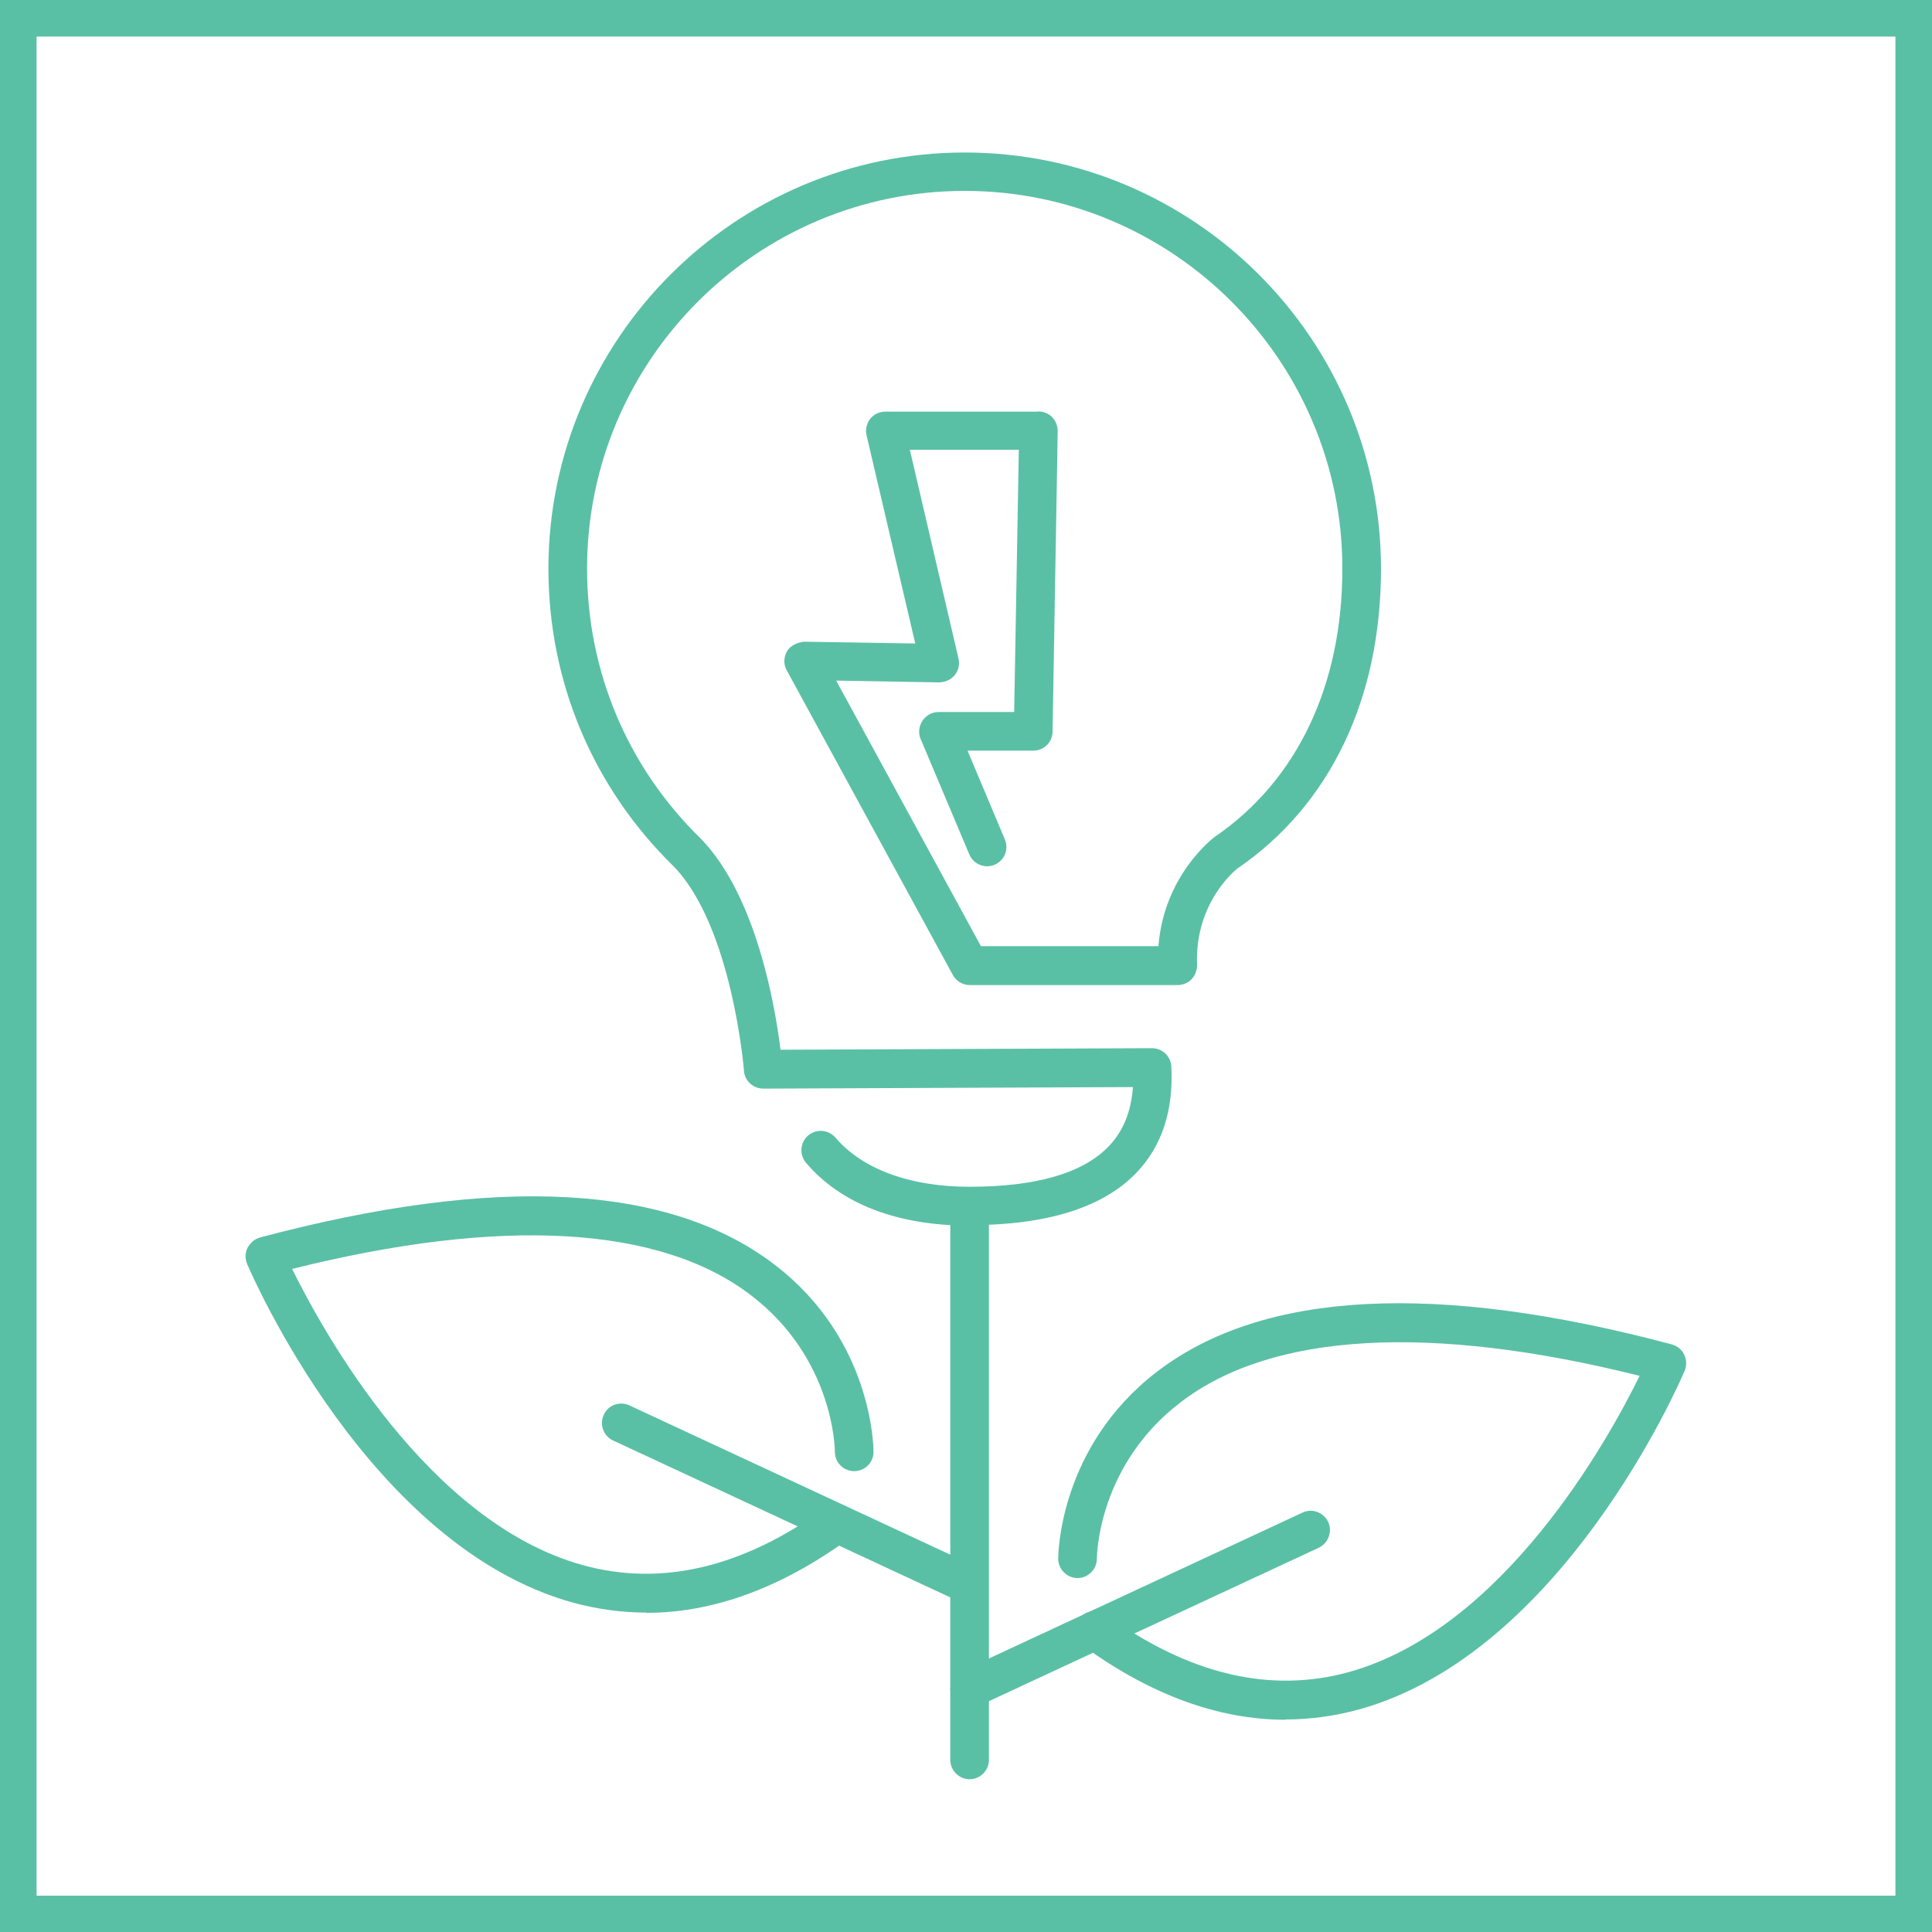
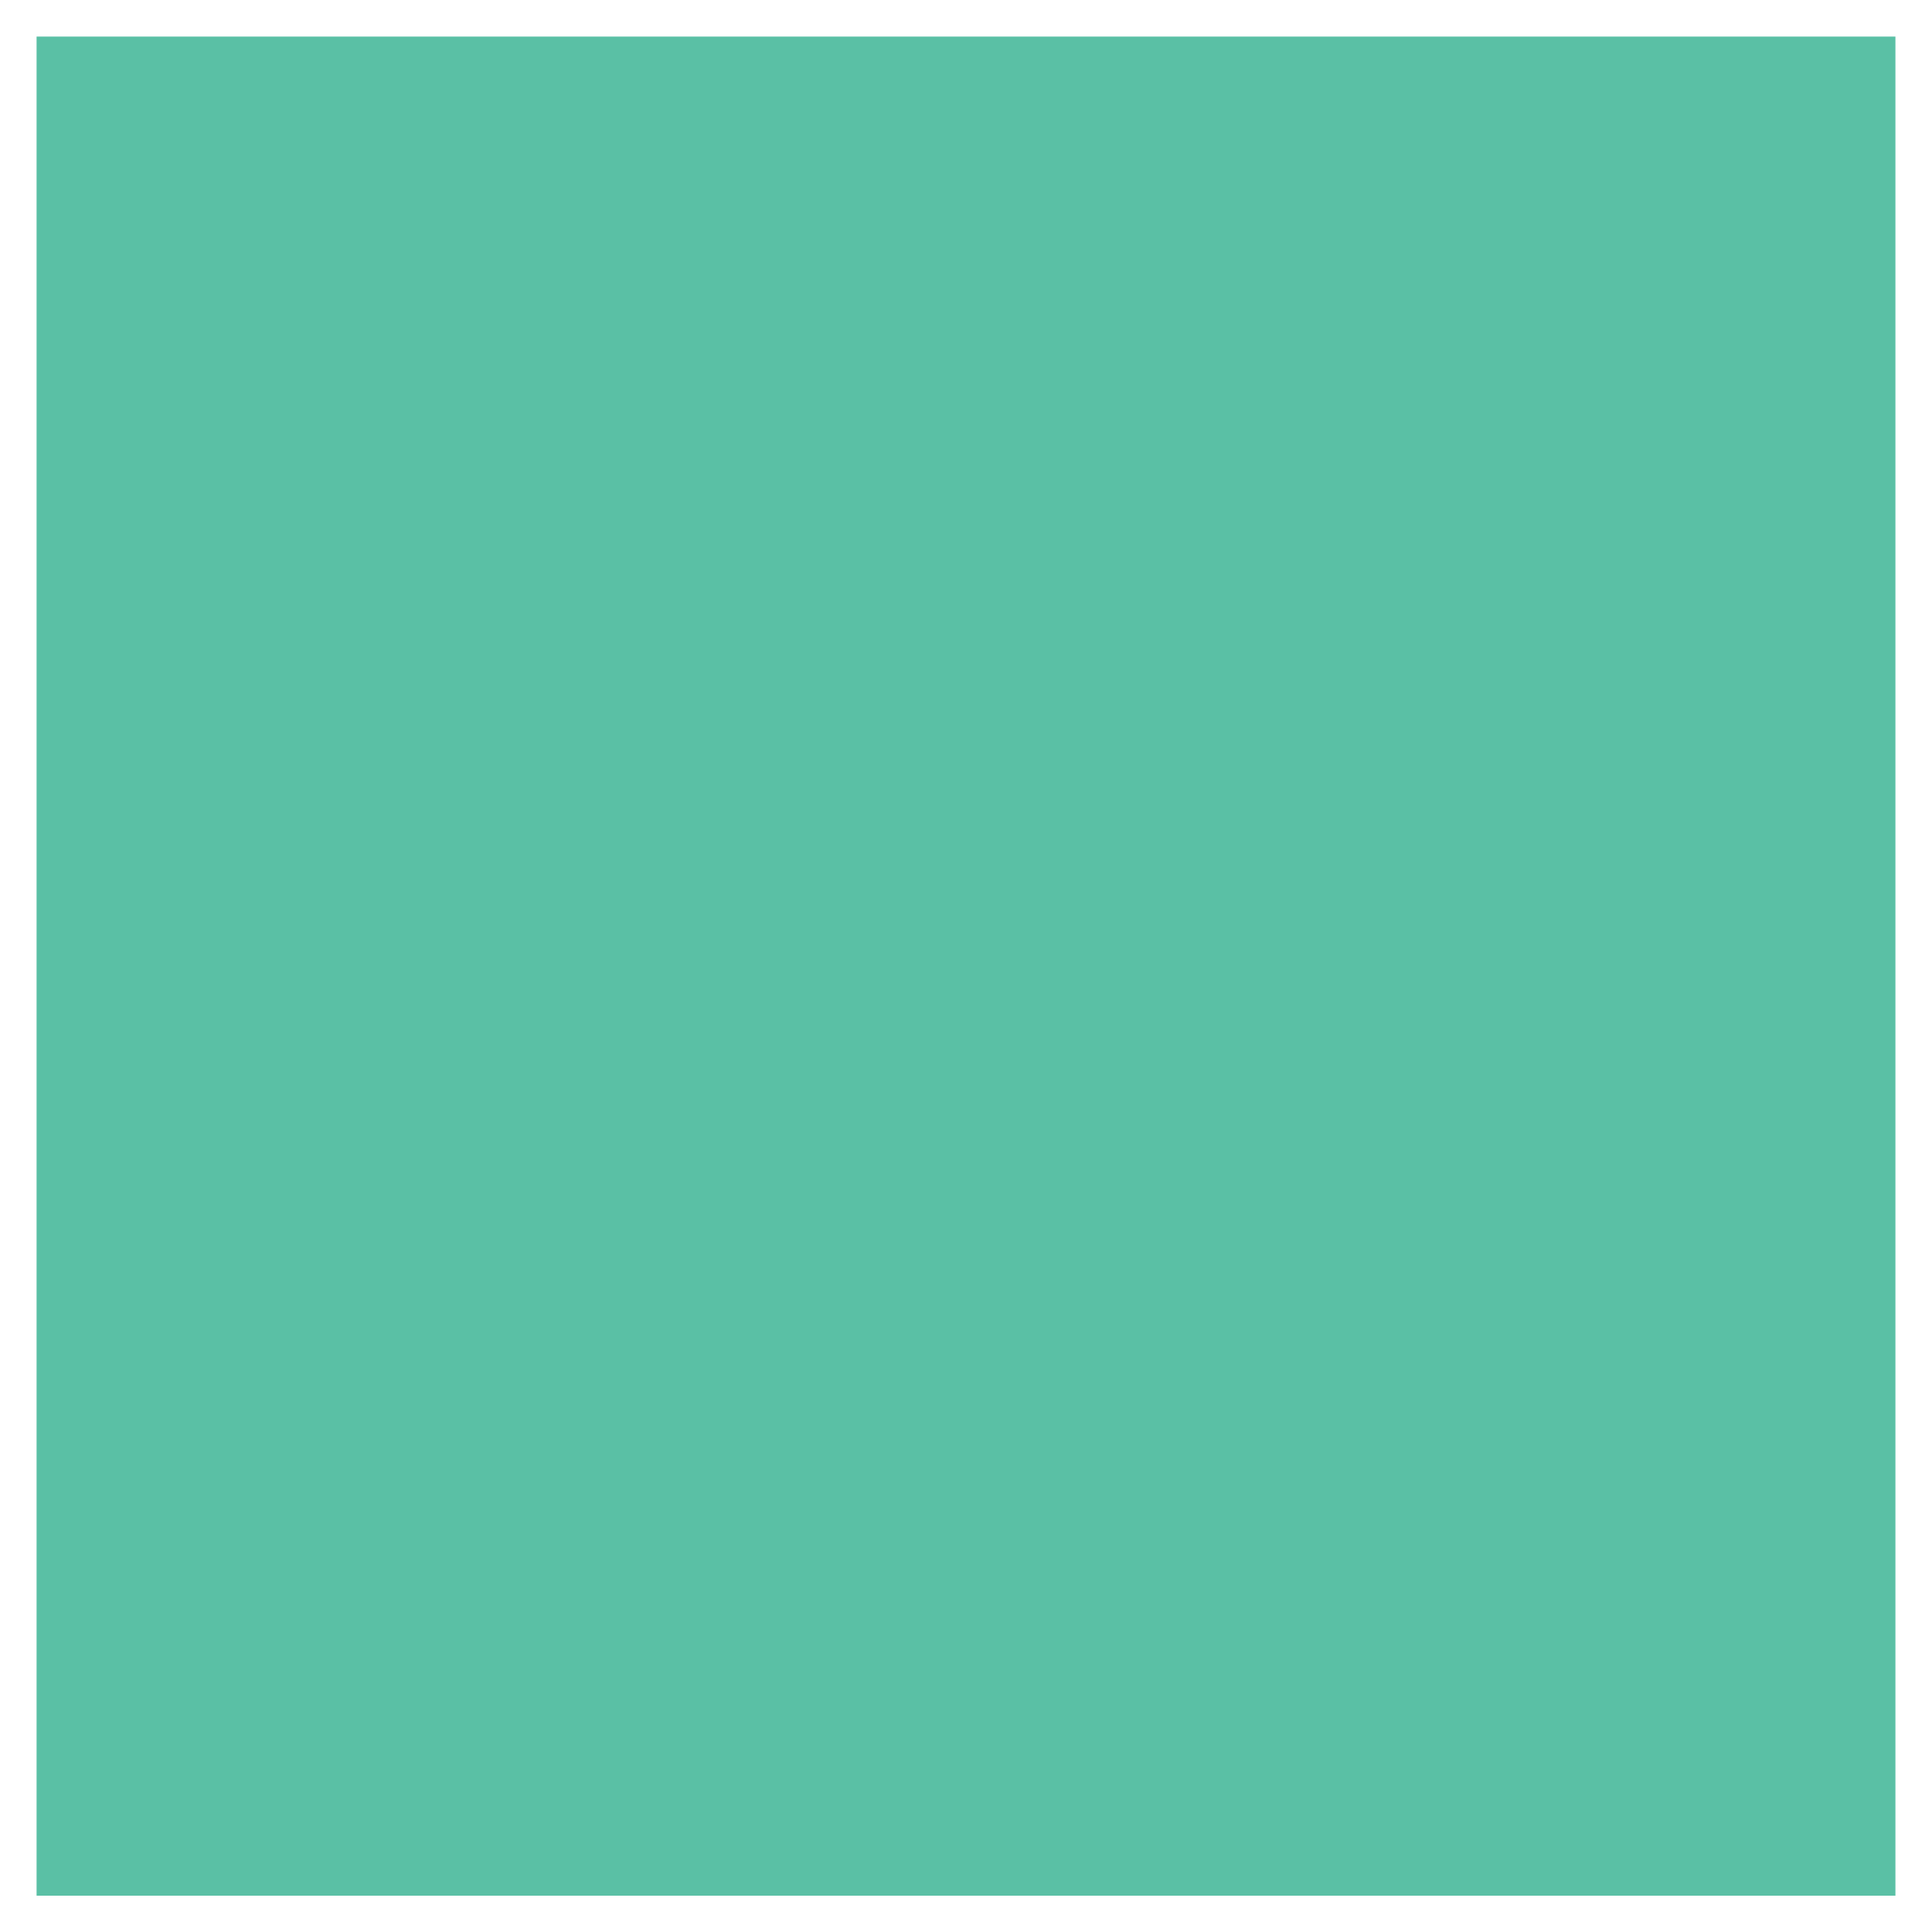
<svg xmlns="http://www.w3.org/2000/svg" id="fonas" width="75" height="75" viewBox="0 0 75 75">
  <defs>
    <style>.cls-1{fill:#5ac0a5;stroke-width:0px;}</style>
  </defs>
-   <path class="cls-1" d="m73.58,1.42v72.17H1.42V1.42h72.17M75,0H0v75h75V0h0Z" />
+   <path class="cls-1" d="m73.58,1.42v72.17H1.42V1.42h72.17M75,0H0v75V0h0Z" />
  <path class="cls-1" d="m49.9,66.76c-2.59,0-5.22-.96-7.84-2.86-.34-.24-.41-.71-.17-1.05.24-.34.71-.41,1.05-.17,3.21,2.32,6.37,3.07,9.42,2.23,6.02-1.67,10.09-9.05,11.29-11.5-8.12-2.03-14.27-1.69-17.81,1.02-3.2,2.44-3.26,5.93-3.26,6.08,0,.41-.34.75-.75.75h0c-.41,0-.75-.34-.75-.75,0-.18.04-4.34,3.82-7.25,4.11-3.16,10.84-3.51,20-1.07.21.06.39.2.48.4.1.2.1.42.02.62-.19.45-4.74,10.96-12.64,13.15-.95.26-1.91.39-2.87.39Z" />
-   <path class="cls-1" d="m37.64,66.31c-.28,0-.55-.16-.68-.43-.17-.37-.01-.82.36-1l13.24-6.16c.38-.18.82-.01,1,.36.17.37.01.82-.36,1l-13.24,6.16c-.1.05-.21.07-.32.07Z" />
  <path class="cls-1" d="m25.1,62.6c-.96,0-1.92-.13-2.87-.39-7.9-2.19-12.45-12.71-12.64-13.15-.08-.2-.08-.43.02-.62.1-.19.27-.34.48-.4,9.16-2.44,15.9-2.09,20,1.07,3.78,2.9,3.82,7.07,3.82,7.25,0,.41-.33.75-.75.75h0c-.41,0-.75-.33-.75-.75,0-.15-.06-3.64-3.26-6.08-3.54-2.71-9.69-3.05-17.81-1.02,1.21,2.45,5.28,9.84,11.29,11.5,3.05.84,6.21.09,9.42-2.23.33-.24.8-.17,1.05.17.24.34.17.8-.17,1.05-2.62,1.9-5.25,2.86-7.84,2.86Z" />
-   <path class="cls-1" d="m37.36,62.15c-.11,0-.21-.02-.32-.07l-13.24-6.16c-.37-.17-.54-.62-.36-1,.17-.38.62-.54,1-.36l13.24,6.16c.37.17.54.62.36,1-.13.27-.4.43-.68.43Z" />
-   <path class="cls-1" d="m37.64,69.07c-.41,0-.75-.34-.75-.75v-21.48c0-.41.34-.75.75-.75s.75.34.75.75v21.48c0,.41-.34.75-.75.75Z" />
  <path class="cls-1" d="m37.64,47.58c-2.8,0-4.99-.84-6.35-2.44-.27-.32-.23-.79.08-1.06.32-.27.79-.23,1.06.08,1.05,1.23,2.9,1.91,5.21,1.91,2.59,0,4.41-.53,5.41-1.58.56-.59.86-1.34.93-2.29l-14.35.06h0c-.39,0-.72-.3-.75-.69,0-.06-.46-5.59-2.72-7.93-3.13-3.05-4.87-7.16-4.87-11.56,0-8.91,7.25-16.16,16.16-16.16s16.16,7.25,16.16,16.16c0,5.05-1.98,9.18-5.58,11.64-.04.03-1.66,1.31-1.56,3.74,0,.2-.07.4-.21.55-.14.15-.34.23-.54.23h-8.07c-.27,0-.53-.15-.66-.39l-6.45-11.83c-.13-.23-.12-.52.02-.75.14-.23.41-.33.65-.36l4.32.07-1.89-8.08c-.05-.22,0-.46.14-.64.14-.18.36-.28.59-.28h5.94s0-.01,0-.01c.2,0,.39.08.53.22s.22.34.22.54l-.2,11.67c0,.41-.34.74-.75.74h-2.55s1.45,3.45,1.45,3.45c.16.38-.02.82-.4.98-.38.16-.82-.02-.98-.4l-1.89-4.48c-.1-.23-.07-.5.07-.71.14-.21.37-.34.62-.34h2.94s.18-10.18.18-10.18h-4.23s1.89,8.11,1.89,8.11c.05.22,0,.46-.15.64-.15.18-.36.27-.6.28l-4-.07,5.62,10.31h6.89c.21-2.73,2.09-4.17,2.18-4.24,3.21-2.19,4.96-5.89,4.96-10.42,0-8.08-6.58-14.66-14.66-14.66s-14.66,6.58-14.66,14.66c0,3.99,1.57,7.72,4.43,10.5,2.15,2.23,2.87,6.5,3.08,8.18l14.42-.06h0c.4,0,.73.31.75.71.09,1.7-.36,3.08-1.34,4.11-1.29,1.36-3.48,2.05-6.5,2.05Z" />
</svg>